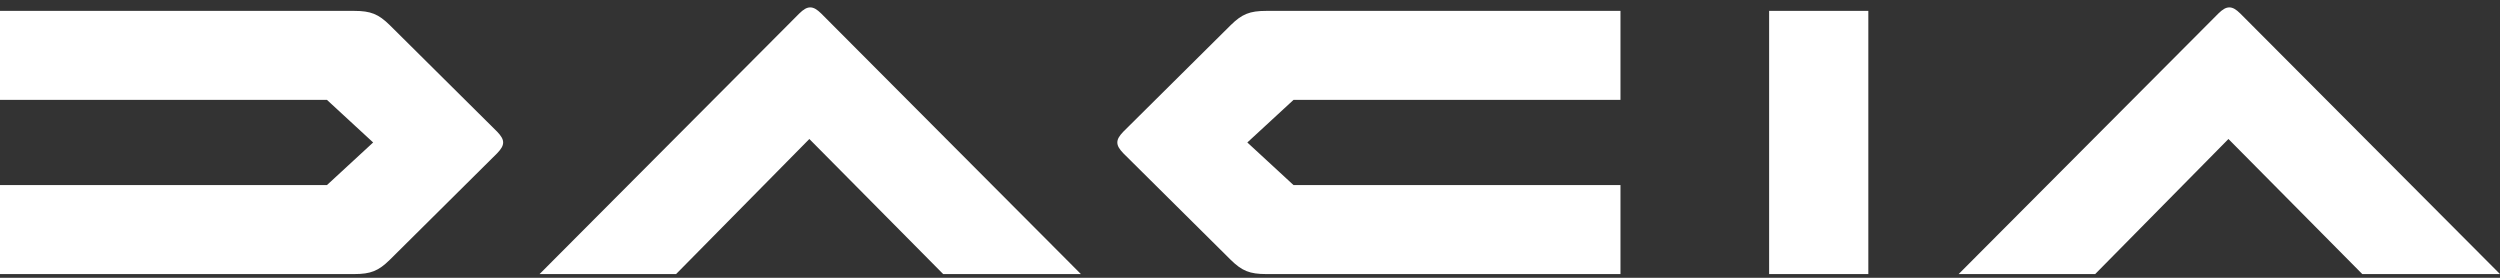
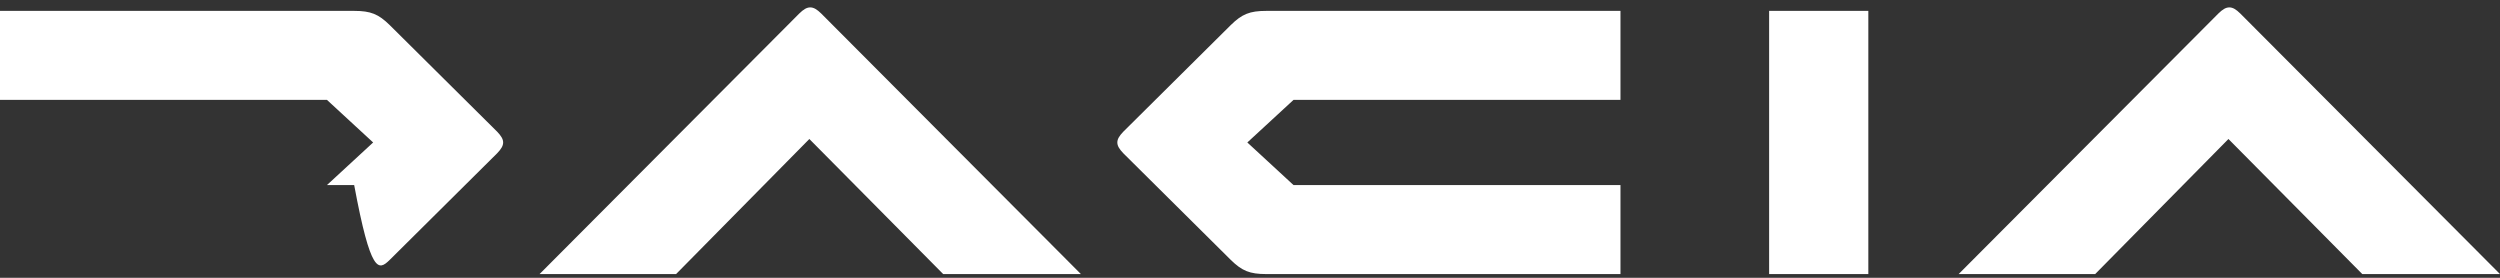
<svg xmlns="http://www.w3.org/2000/svg" width="180" height="20" viewBox="0 0 180 20" fill="none">
  <rect x="0" y="0" width="180" height="20" fill="#333333" stroke="none" />
-   <path fill-rule="evenodd" clip-rule="evenodd" d="M58.337 0.533C58.081 0.533 57.846 0.68 57.548 0.972L38.849 19.733H48.678L58.273 10.008L67.91 19.733H77.825L59.126 0.972C58.827 0.68 58.592 0.533 58.337 0.533ZM161.3 0.972C161.002 0.68 160.768 0.533 160.512 0.533C160.256 0.533 160.021 0.68 159.723 0.972L141.023 19.733H150.853L160.448 10.008L170.085 19.733H180L161.3 0.972ZM28.06 1.807C27.25 1.013 26.695 0.784 25.501 0.784H0V7.191H23.54L26.866 10.258L23.54 13.326H0V19.733H25.501C26.695 19.733 27.25 19.504 28.06 18.711L35.8 11.031C36.077 10.739 36.226 10.509 36.226 10.258C36.226 10.008 36.077 9.778 35.8 9.486L28.06 1.807ZM88.614 1.807L80.874 9.486C80.597 9.778 80.448 10.008 80.448 10.258C80.448 10.509 80.597 10.739 80.874 11.031L88.614 18.711C89.424 19.504 89.978 19.733 91.172 19.733H116.674V13.326H93.134L89.808 10.258L93.134 7.191H116.674V0.784H91.172C89.978 0.784 89.424 1.013 88.614 1.807ZM127.377 19.733H134.52V0.784H127.377V19.733Z" fill="white" />
+   <path fill-rule="evenodd" clip-rule="evenodd" d="M58.337 0.533C58.081 0.533 57.846 0.68 57.548 0.972L38.849 19.733H48.678L58.273 10.008L67.91 19.733H77.825L59.126 0.972C58.827 0.68 58.592 0.533 58.337 0.533ZM161.3 0.972C161.002 0.68 160.768 0.533 160.512 0.533C160.256 0.533 160.021 0.68 159.723 0.972L141.023 19.733H150.853L160.448 10.008L170.085 19.733H180L161.3 0.972ZM28.06 1.807C27.25 1.013 26.695 0.784 25.501 0.784H0V7.191H23.54L26.866 10.258L23.54 13.326H0H25.501C26.695 19.733 27.25 19.504 28.06 18.711L35.8 11.031C36.077 10.739 36.226 10.509 36.226 10.258C36.226 10.008 36.077 9.778 35.8 9.486L28.06 1.807ZM88.614 1.807L80.874 9.486C80.597 9.778 80.448 10.008 80.448 10.258C80.448 10.509 80.597 10.739 80.874 11.031L88.614 18.711C89.424 19.504 89.978 19.733 91.172 19.733H116.674V13.326H93.134L89.808 10.258L93.134 7.191H116.674V0.784H91.172C89.978 0.784 89.424 1.013 88.614 1.807ZM127.377 19.733H134.52V0.784H127.377V19.733Z" fill="white" />
</svg>